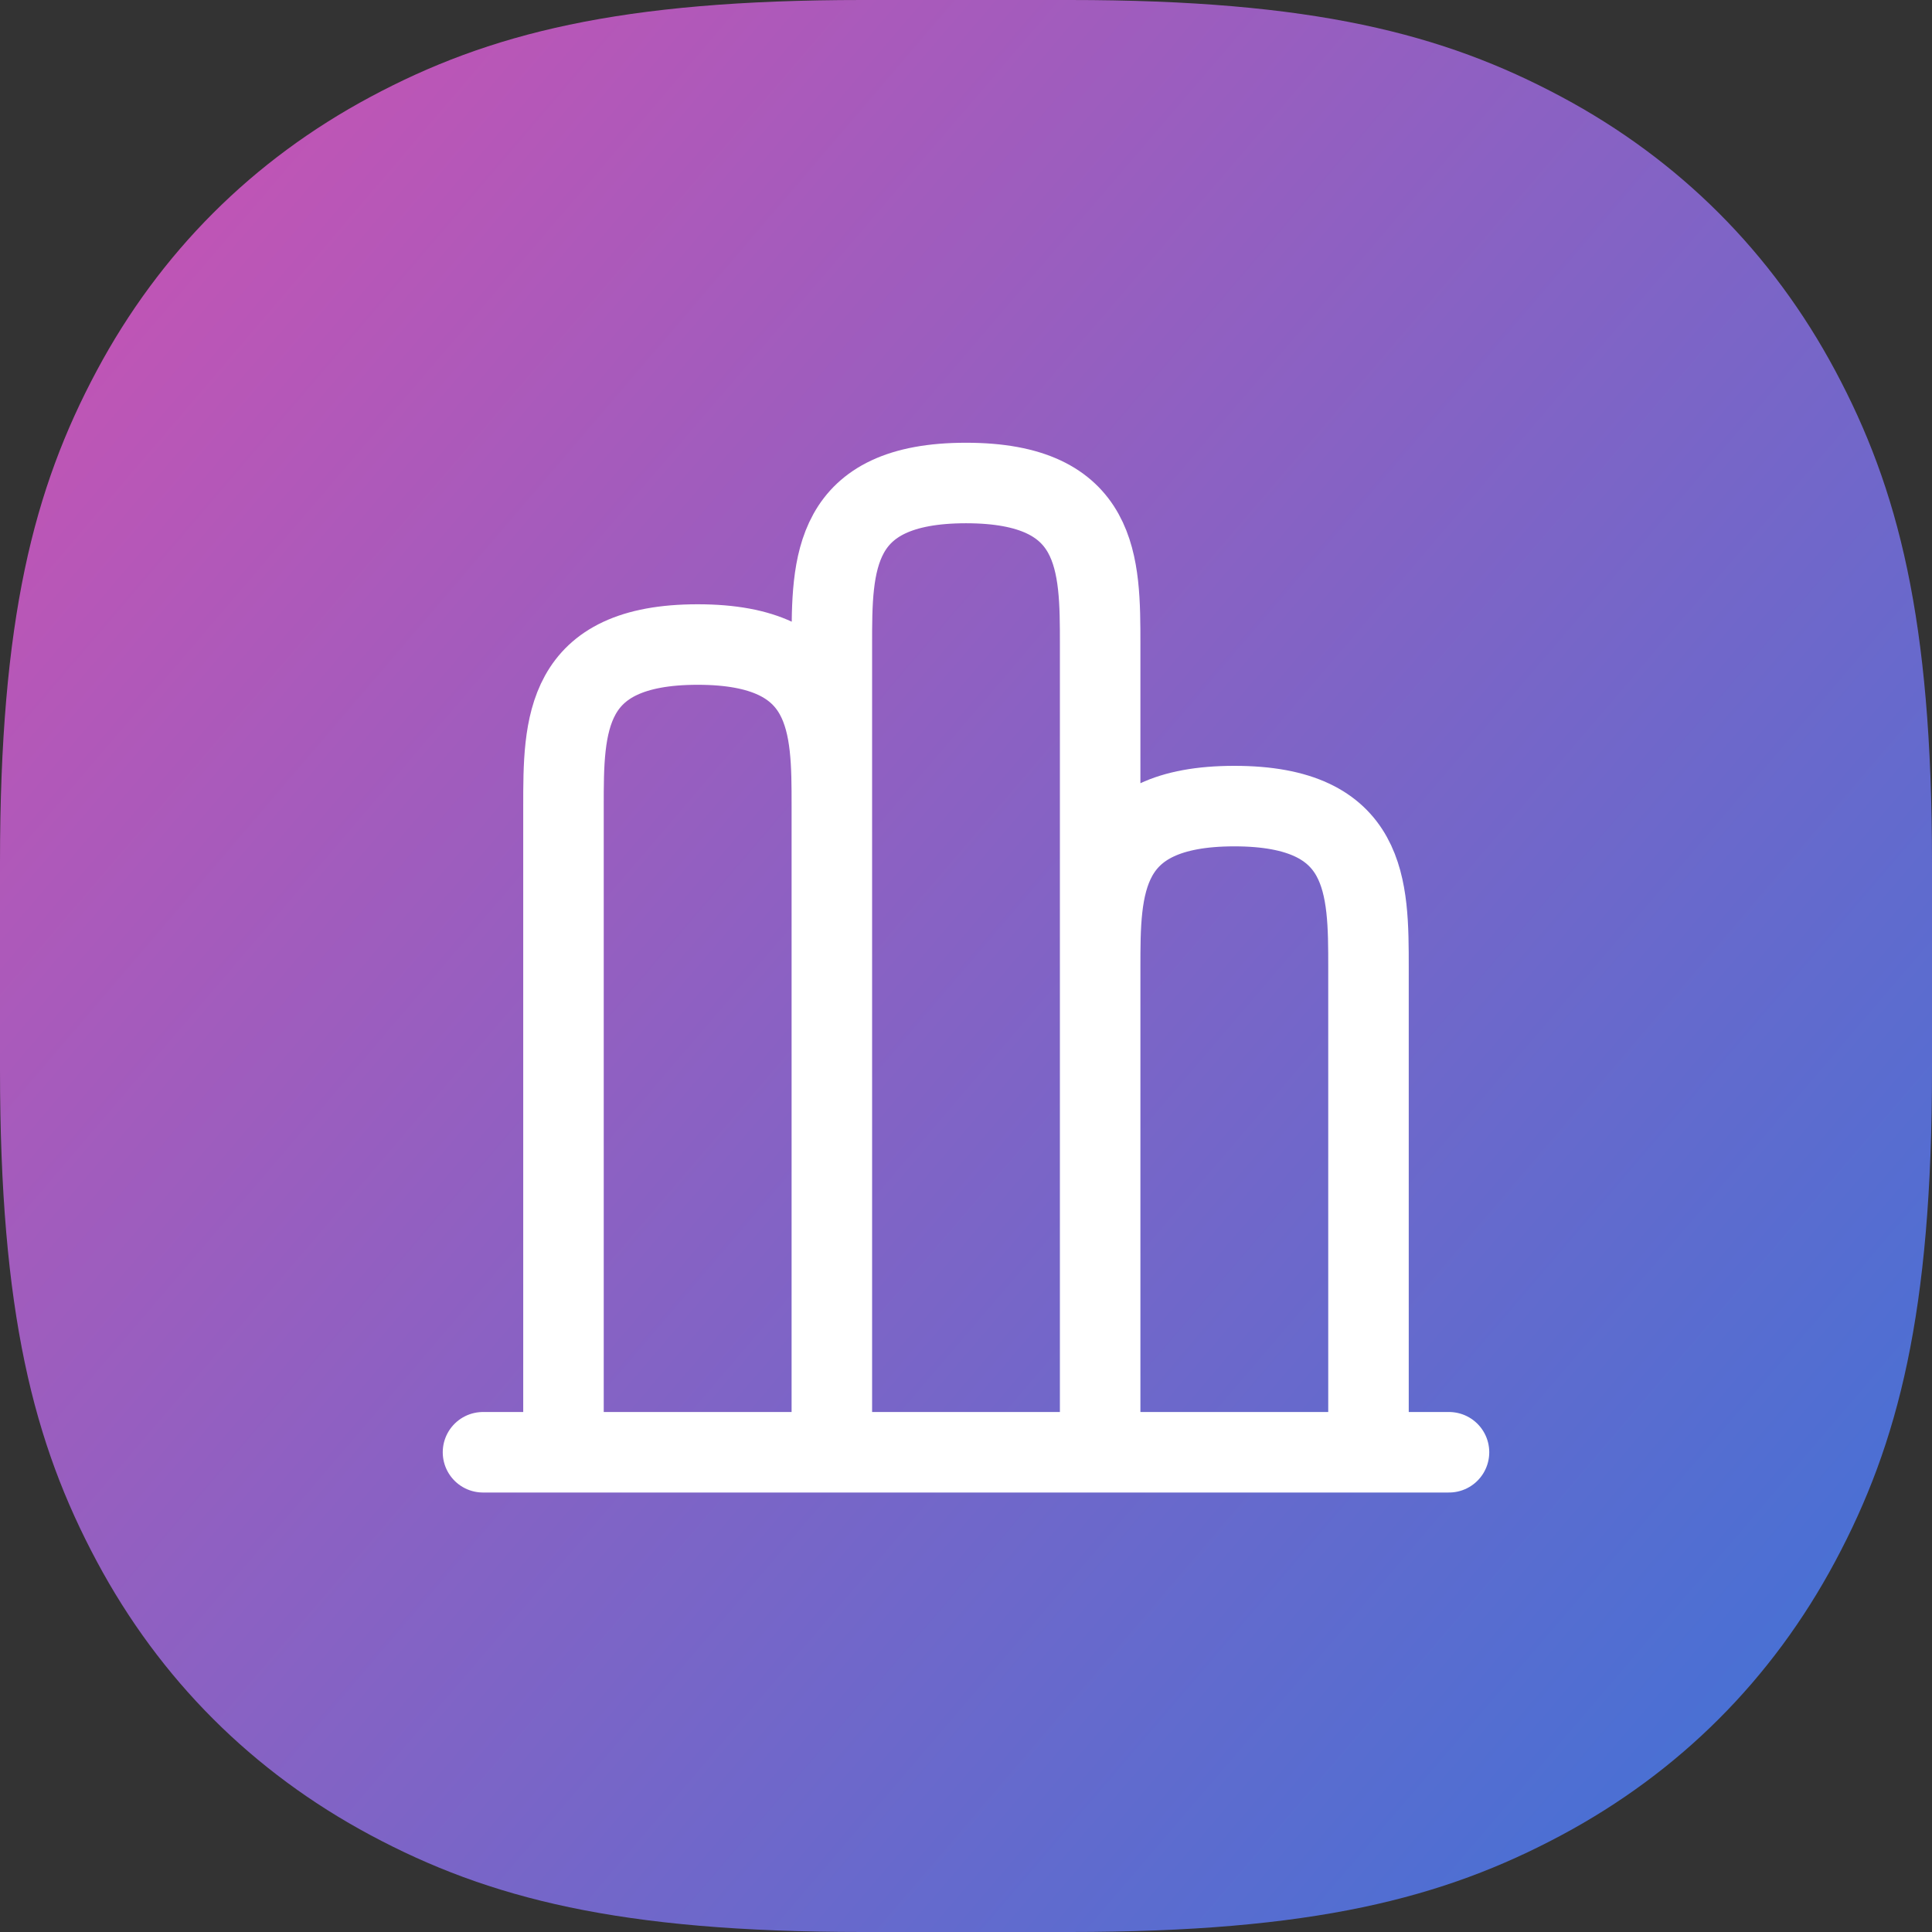
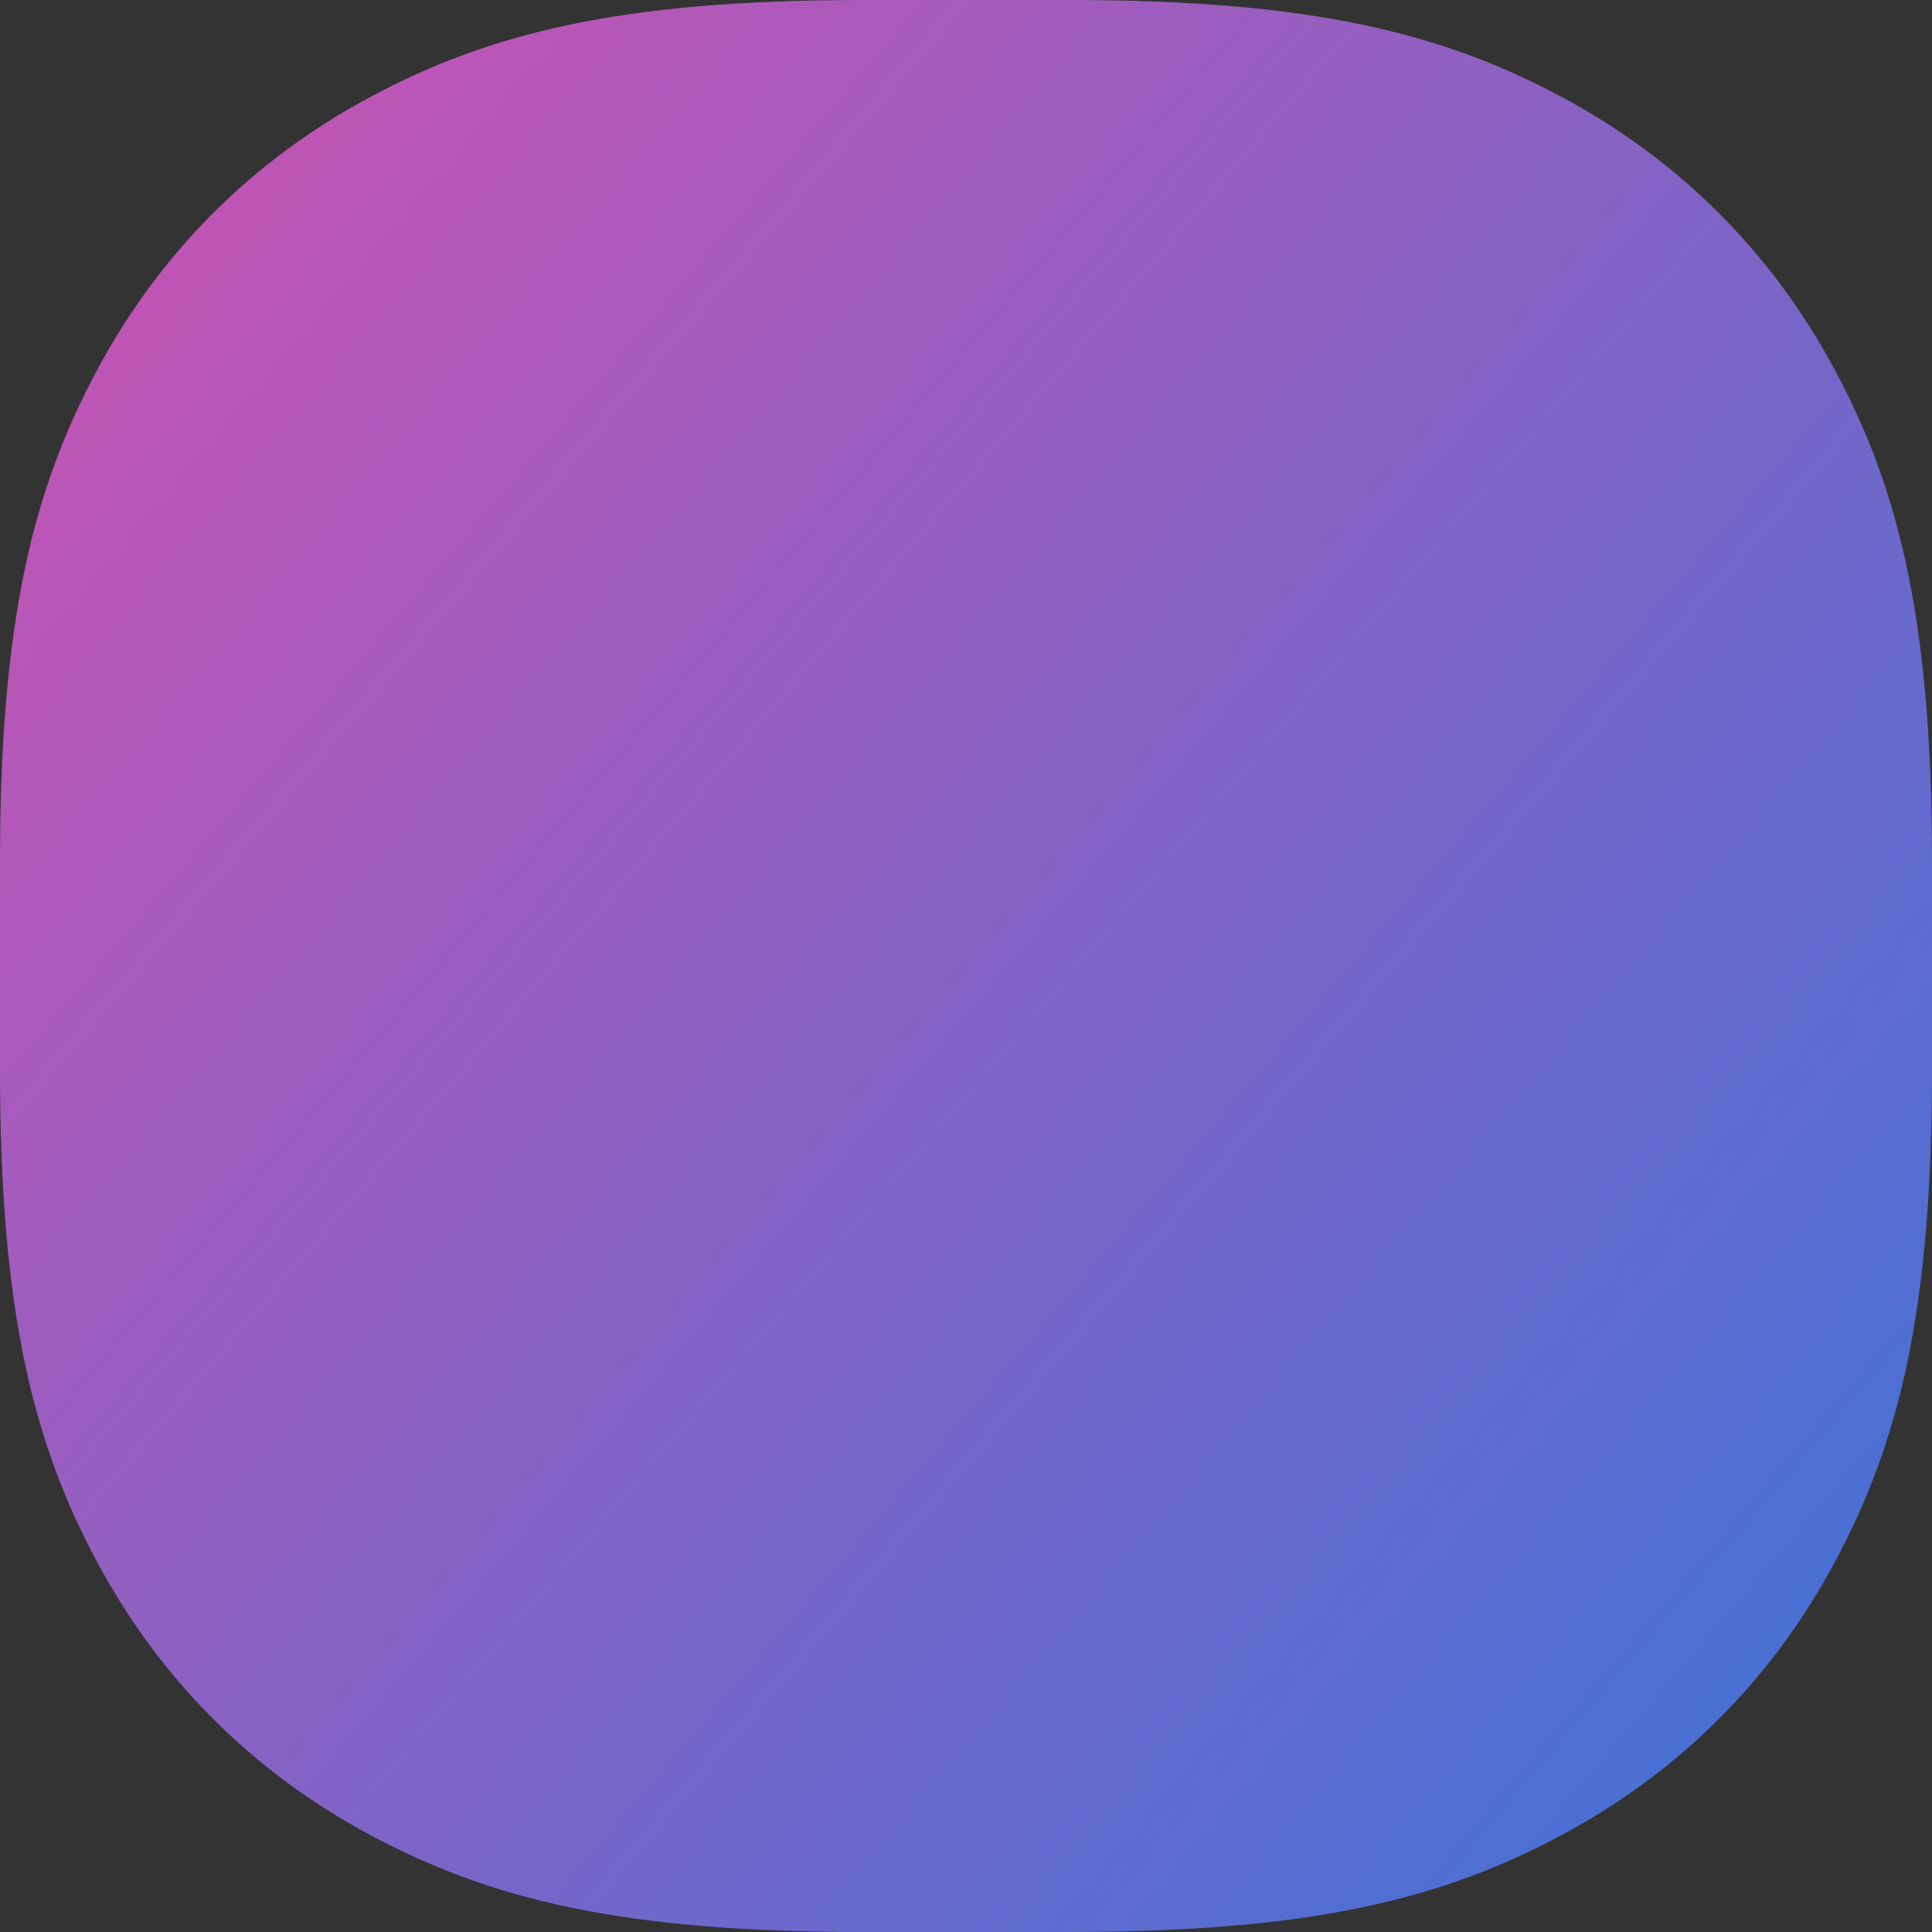
<svg xmlns="http://www.w3.org/2000/svg" width="64" height="64">
  <rect width="100%" height="100%" fill="#333333" stroke="none" />
  <defs>
    <linearGradient x1="-548.77%" y1="-463.888%" x2="121.101%" y2="108.425%" id="a">
      <stop offset="0%" />
      <stop stop-color="#B2CE37" offset="16.92%" />
      <stop stop-color="#ECBB2F" offset="39.746%" />
      <stop stop-color="#F4975C" offset="53.675%" />
      <stop stop-color="#F553A6" offset="64.242%" />
      <stop stop-color="#C853B3" offset="82.369%" />
      <stop stop-color="#2279DE" offset="100%" />
      <stop stop-color="#0580E6" offset="100%" />
    </linearGradient>
  </defs>
  <g fill="none" fill-rule="evenodd">
    <path d="M28.564 0h6.872C43.49 0 47.81 1.114 51.722 3.206c3.911 2.091 6.98 5.16 9.072 9.072C62.886 16.189 64 20.508 64 28.564v6.872c0 8.055-1.114 12.375-3.206 16.286-2.091 3.911-5.16 6.98-9.072 9.072C47.811 62.886 43.492 64 35.436 64h-6.872c-8.055 0-12.375-1.114-16.286-3.206-3.911-2.091-6.98-5.16-9.072-9.072C1.114 47.811 0 43.492 0 35.436v-6.872C0 20.51 1.114 16.19 3.206 12.278c2.091-3.911 5.16-6.98 9.072-9.072C16.189 1.114 20.508 0 28.564 0z" fill="url(#a)" />
-     <path d="M16 48.108h32m-11.556 0h-8.888m8.888 0V21.351c0-2.675 0-5.351-4.443-5.351-4.444 0-4.445 2.676-4.445 5.351v26.757m8.888 0V32.054c0-2.676.002-5.351 4.446-5.351 4.443 0 4.443 2.675 4.443 5.351v16.054h-8.889zm-8.888 0h-8.89V26.703c0-2.676.002-5.352 4.446-5.352s4.444 2.676 4.444 5.352v21.405z" stroke="#FFF" stroke-linecap="round" stroke-linejoin="round" stroke-width="2.667" />
  </g>
</svg>